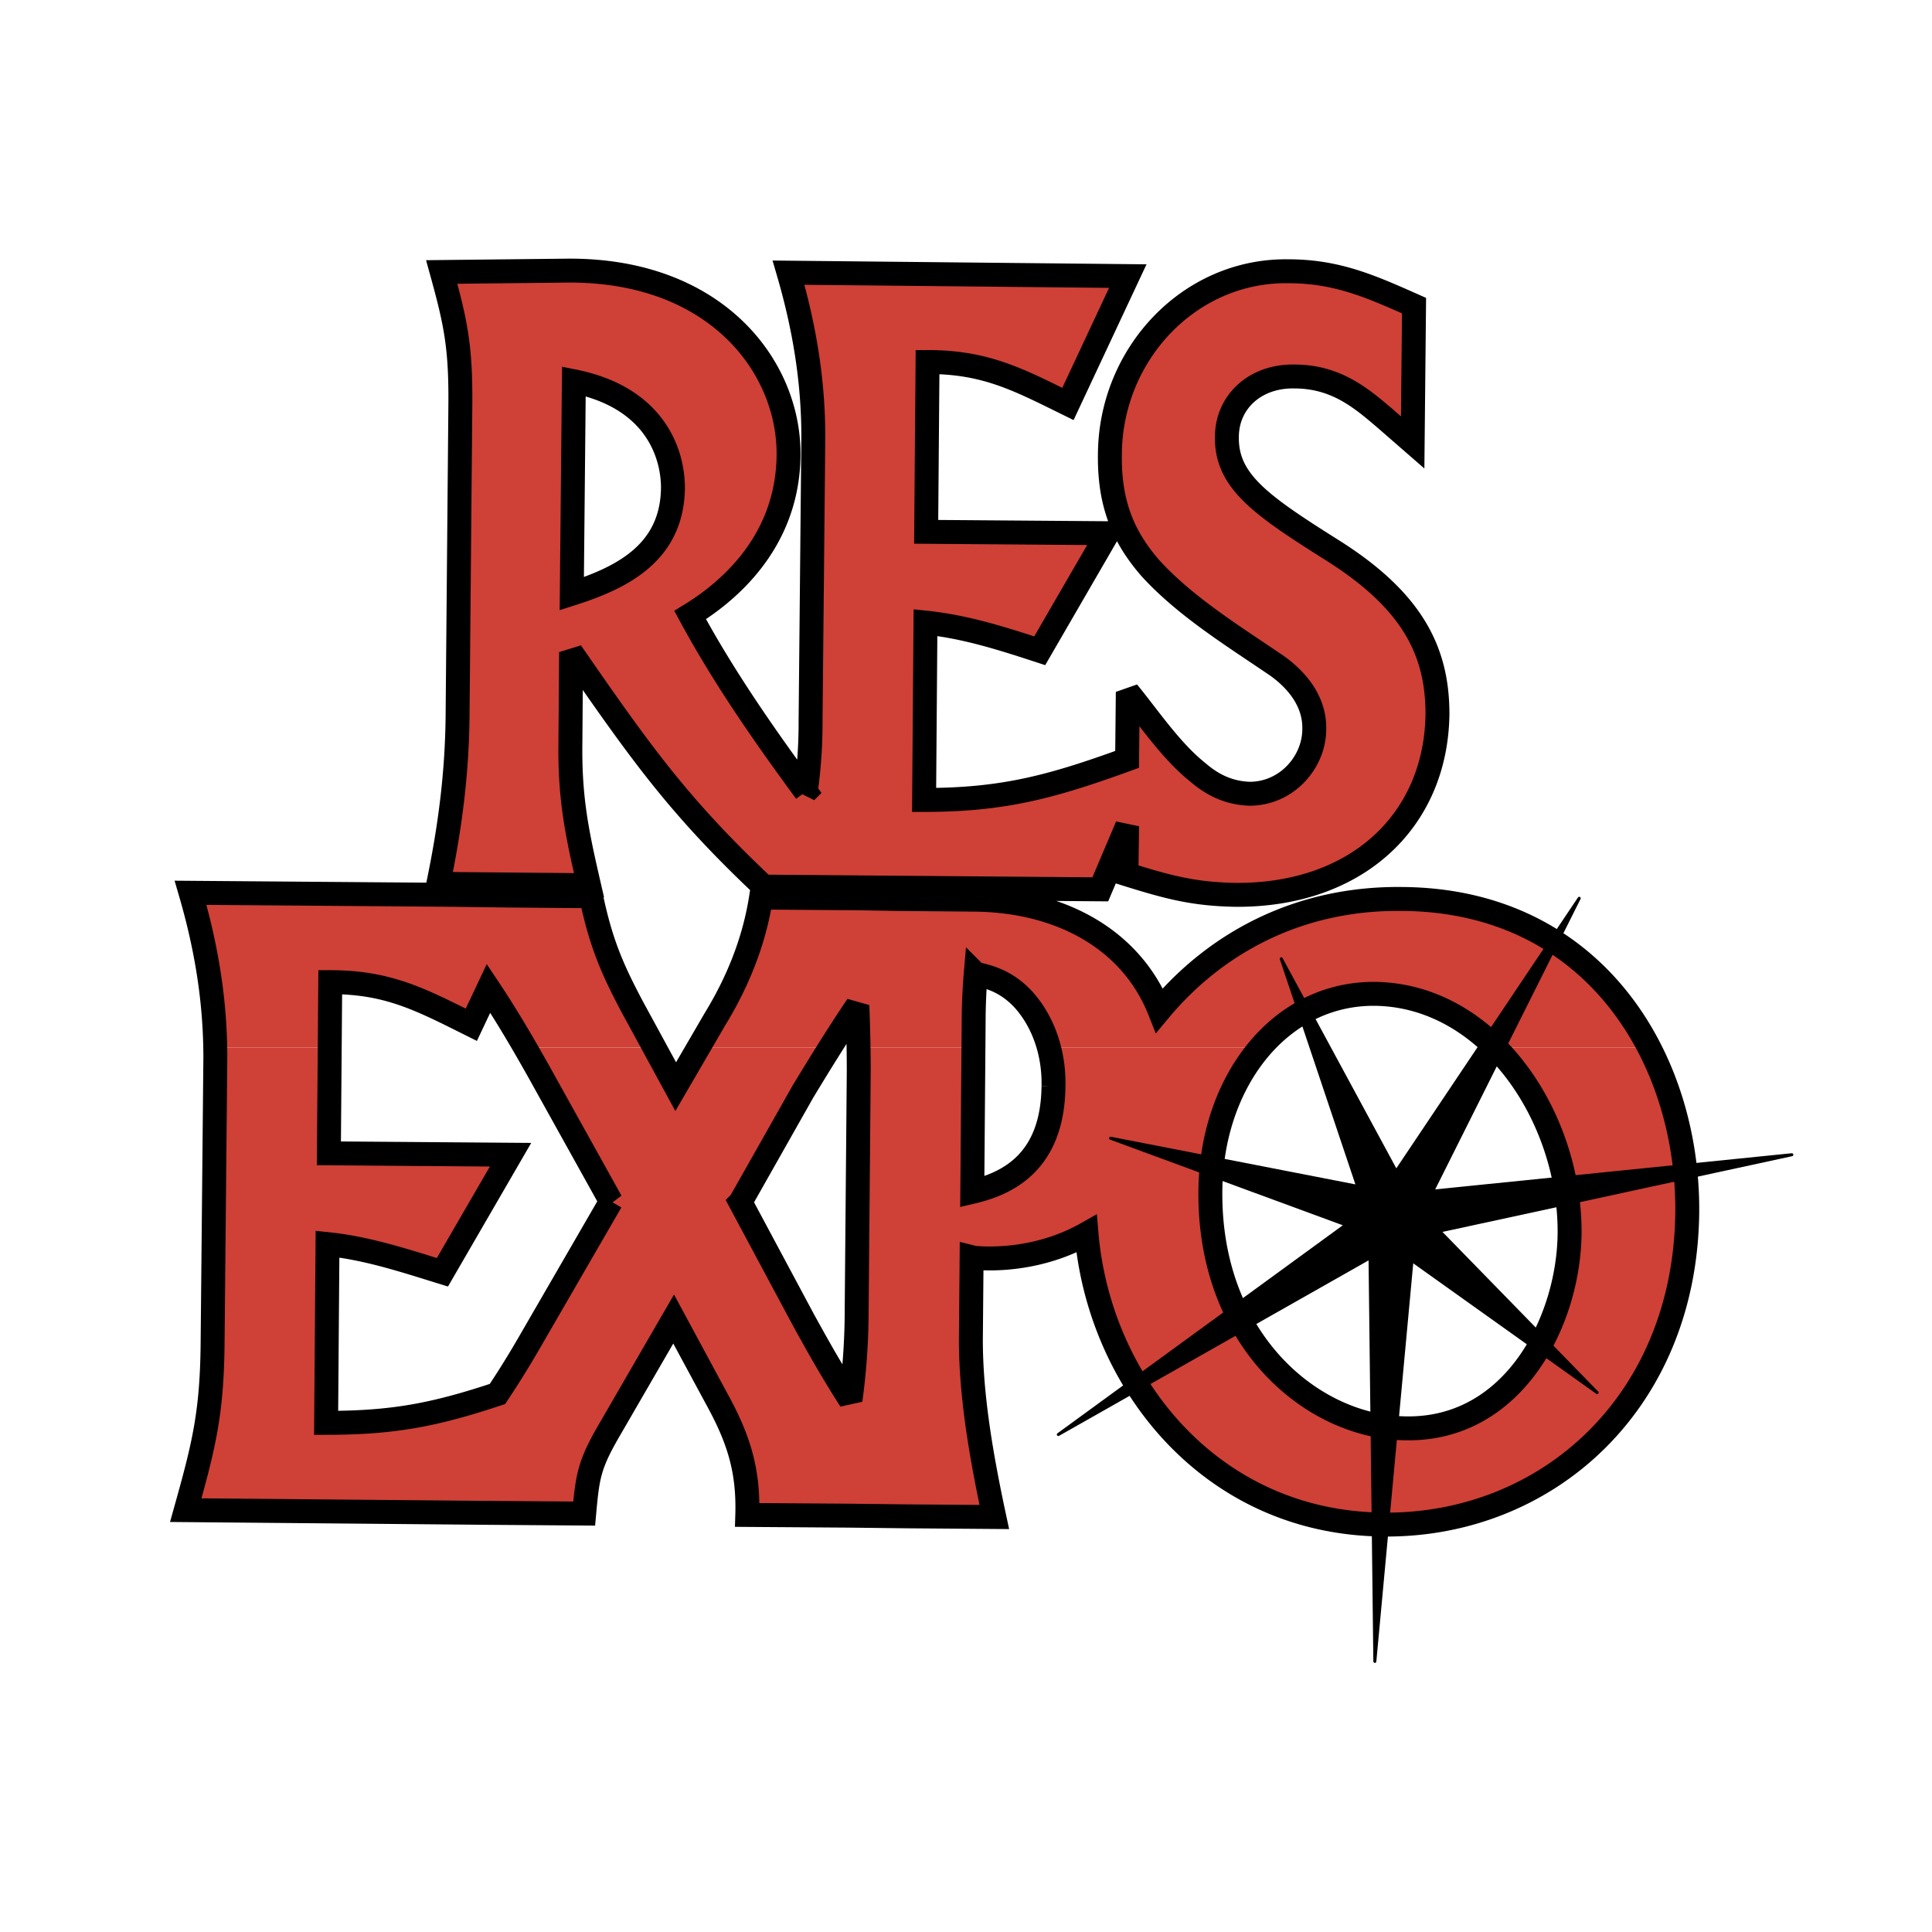
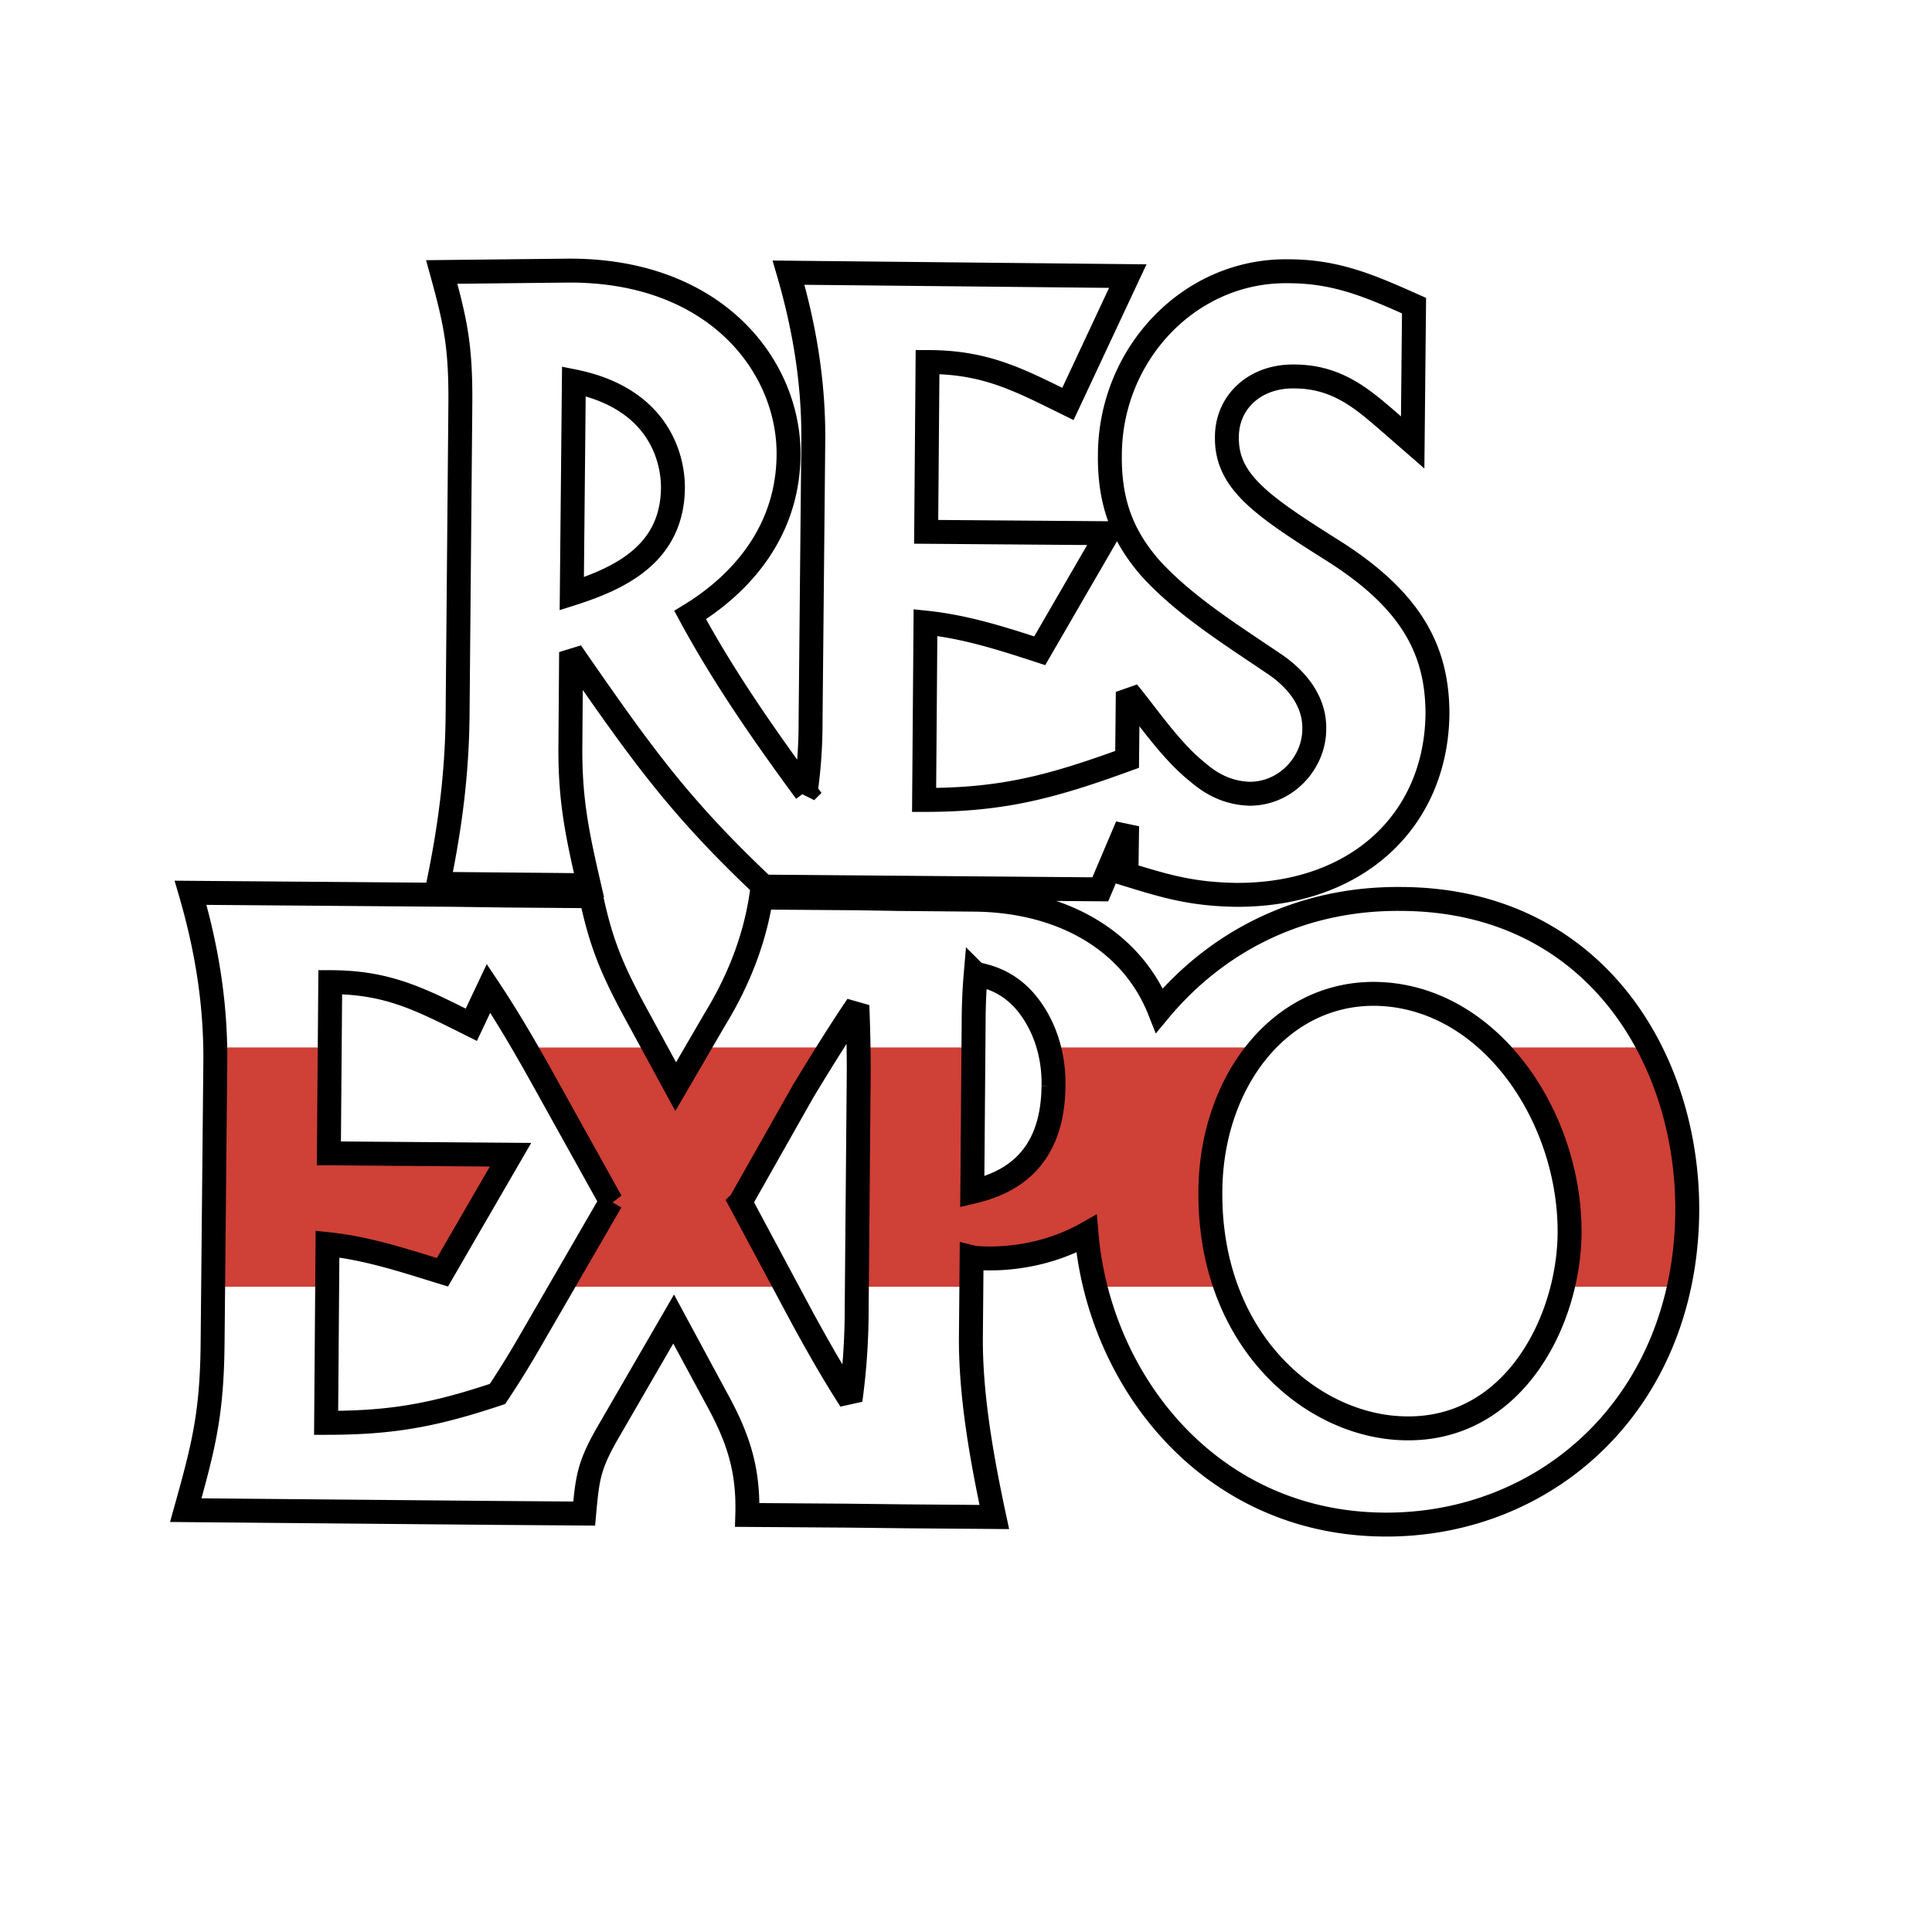
<svg xmlns="http://www.w3.org/2000/svg" width="2500" height="2500" viewBox="0 0 192.756 192.756">
  <path fill-rule="evenodd" clip-rule="evenodd" fill="#fff" d="M0 0h192.756v192.756H0V0z" />
-   <path d="M32.675 128.375l-.138 13.582c6.591 0 10.711-.756 17.096-2.881 1.922-2.881 3.227-5.213 3.707-6.037l2.678-4.664h22.313l1.854 3.361c1.098 1.99 2.678 4.869 4.668 7.957.344-2.539.618-5.557.618-9.123v-2.195h11.396v4.871c-.068 5.898 1.099 12.346 2.333 18.107l-8.787-.068-5.904-.068-9.955-.068c.137-4.527-.893-7.684-3.09-11.662l-4.256-7.887-6.316 10.906c-2.128 3.635-2.266 4.732-2.609 8.504l-9.2-.068-30.551-.273c1.785-6.379 2.608-9.604 2.677-16.6l.069-5.693h11.397v-.001zm89.595 0c3.227 9.055 10.986 14.062 18.057 14.131 8.582.068 13.801-6.859 15.584-14.131h11.604c-3.227 14.748-15.447 23.869-29.453 23.732-15.311-.137-25.676-11.18-28.766-23.732h12.974z" fill-rule="evenodd" clip-rule="evenodd" fill="#cf4037" />
  <path d="M32.881 104.506l-.068 10.562 18.125.139-6.797 11.729c-3.776-1.166-7.483-2.4-11.465-2.812v4.252H21.279l.206-22.84v-1.029h11.396v-.001zm32.406 0l2.128 3.91 2.265-3.91h13.113c-1.03 1.646-1.922 3.156-2.678 4.391l-6.247 11.043 4.462 8.436H56.018l4.943-8.504-7.209-12.965c-.412-.822-.893-1.576-1.373-2.4h12.908v-.001zm31.787 0l-.068 14.404c3.5-.822 8.031-2.949 8.102-10.562 0-1.234-.139-2.607-.48-3.842h21.076c-3.09 3.635-4.943 8.711-4.943 14.336-.068 3.498.48 6.721 1.51 9.533h-12.975c-.412-1.715-.756-3.498-.893-5.281-3.639 2.059-7.826 2.676-11.191 2.4l-.274-.068-.069 2.949H85.471l.206-21.469v-2.4h11.397zm67.488 0c2.539 5.008 3.775 10.77 3.775 16.463-.068 2.605-.344 5.074-.824 7.406H155.91c.412-1.783.688-3.635.688-5.35.068-6.859-2.746-13.924-7.414-18.52h15.378v.001z" fill-rule="evenodd" clip-rule="evenodd" fill="#cf4037" />
-   <path d="M21.484 104.506c-.069-5.281-1.03-10.357-2.471-15.433l26.295.206 5.149.069 8.513.069c.961 4.526 1.991 7.064 4.188 11.179l2.128 3.91H52.379a168.621 168.621 0 0 0-3.639-5.898l-1.716 3.635c-5.081-2.537-8.307-4.252-14.075-4.252l-.068 6.516H21.484v-.001zm48.196 0l1.648-2.812c2.266-3.703 3.914-7.75 4.6-12.14l9.475.069 4.188.069 7.552.068c8.855.068 15.791 4.115 18.537 11.043 5.424-6.517 13.662-11.25 24.234-11.112 12.084.068 20.254 6.378 24.648 14.815h-15.379c-3.227-3.223-7.346-5.281-12.016-5.35-4.6 0-8.582 1.988-11.465 5.35h-21.076c-.482-1.715-1.307-3.361-2.473-4.732-1.441-1.578-3.021-2.264-4.807-2.605a56.73 56.73 0 0 0-.205 4.662l-.068 2.676H85.677c0-1.576-.069-2.949-.138-4.184-.961 1.439-1.854 2.881-2.746 4.184H69.68v-.001zm68.588-62.692c-2.404-2.058-4.943-4.252-9.133-4.252-3.912-.069-6.727 2.538-6.727 6.036-.068 4.39 3.363 6.79 10.436 11.249 8.102 5.075 10.572 10.151 10.572 16.393-.137 10.631-8.033 18.108-20.115 18.039-4.326-.068-6.936-.823-10.916-2.058l.068-4.801-2.678 6.31-33.573-.274c-8.513-8.025-12.289-13.375-19.224-23.389l-.068 9.054c-.069 5.487.618 8.848 1.854 14.198l-15.035-.138c1.167-5.624 1.854-10.905 1.922-16.599l.275-30.865c.068-5.968-.412-8.368-1.854-13.581l12.633-.137c14.761-.069 22.038 9.603 21.97 18.382-.069 8.985-6.454 13.924-9.818 15.981 3.295 6.104 7.346 11.935 11.534 17.627a49.53 49.53 0 0 0 .481-7.065l.274-28.327c0-5.625-.893-10.975-2.472-16.394l33.847.343-5.973 12.757c-5.012-2.469-8.238-4.184-14.006-4.184l-.137 16.941 18.124.138-6.795 11.729c-3.777-1.234-7.416-2.4-11.398-2.812l-.137 17.696c7.895 0 12.701-1.303 20.254-4.046l.068-6.723c2.129 2.607 4.324 5.899 7.002 8.025 1.512 1.304 3.158 2.058 5.15 2.126 3.707 0 6.453-3.155 6.453-6.448.068-3.155-2.266-5.281-3.707-6.311-4.326-2.949-9.131-5.898-12.633-9.739-2.814-3.224-4.119-6.585-4.051-11.386.068-10.015 7.963-18.383 17.781-18.246 4.875 0 8.238 1.509 12.564 3.43l-.137 13.649-2.675-2.328zM67.14 48.673c0-3.36-1.716-8.985-9.886-10.631l-.206 21.194c4.943-1.577 10.023-4.047 10.092-10.563z" fill-rule="evenodd" clip-rule="evenodd" fill="#cf4037" />
  <path d="M138.268 41.814c-2.404-2.058-4.943-4.252-9.133-4.252-3.912-.069-6.727 2.538-6.727 6.036-.068 4.39 3.363 6.79 10.436 11.249 8.102 5.075 10.572 10.151 10.572 16.393-.137 10.631-8.033 18.108-20.115 18.039-4.326-.068-6.936-.823-10.916-2.058l.068-4.801-2.678 6.31-33.573-.274c-8.513-8.025-12.289-13.375-19.224-23.389l-.068 9.054c-.069 5.487.618 8.848 1.854 14.198l-15.035-.138c1.167-5.624 1.854-10.905 1.922-16.599l.274-30.865c.068-5.968-.412-8.368-1.854-13.581l12.633-.137c14.761-.069 22.038 9.603 21.97 18.382-.068 8.985-6.454 13.924-9.818 15.981 3.295 6.104 7.346 11.935 11.534 17.627a49.53 49.53 0 0 0 .481-7.065l.274-28.327c0-5.625-.893-10.975-2.472-16.394l33.847.343-5.973 12.757c-5.012-2.469-8.238-4.184-14.006-4.184l-.137 16.941 18.124.138-6.795 11.729c-3.777-1.234-7.416-2.4-11.398-2.812l-.137 17.696c7.895 0 12.701-1.303 20.254-4.046l.068-6.723c2.129 2.607 4.324 5.899 7.002 8.025 1.512 1.304 3.158 2.058 5.15 2.126 3.707 0 6.453-3.155 6.453-6.448.068-3.155-2.266-5.281-3.707-6.311-4.326-2.949-9.131-5.898-12.633-9.739-2.814-3.224-4.119-6.585-4.051-11.386.068-10.015 7.963-18.383 17.781-18.246 4.875 0 8.238 1.509 12.564 3.43l-.137 13.649-2.674-2.328zM58.97 89.417c.961 4.526 1.991 7.064 4.188 11.179l4.257 7.82 3.913-6.723c2.266-3.703 3.914-7.75 4.6-12.14l9.475.069 4.188.069 7.552.068c8.855.068 15.791 4.115 18.537 11.043 5.424-6.517 13.662-11.25 24.234-11.112 19.156.137 28.561 15.913 28.424 31.278-.207 19.066-14.074 31.275-30.277 31.139-17.438-.137-28.422-14.404-29.658-29.014-3.639 2.059-7.826 2.676-11.191 2.4l-.274-.068-.069 7.82c-.068 5.898 1.099 12.346 2.333 18.107l-8.787-.068-5.904-.068-9.955-.068c.137-4.527-.893-7.684-3.09-11.662l-4.256-7.887-6.316 10.906c-2.128 3.635-2.266 4.732-2.609 8.504l-9.2-.068-30.551-.273c1.785-6.379 2.608-9.604 2.677-16.6l.274-28.533c0-5.693-.892-11.043-2.471-16.462l26.295.206 5.149.069 8.512.069zm14.899 30.522l6.316 11.797c1.098 1.99 2.678 4.869 4.668 7.957.344-2.539.618-5.557.618-9.123l.206-23.664c0-2.605-.069-4.801-.138-6.584-2.128 3.154-4.051 6.311-5.424 8.574l-6.246 11.043zm-12.908-.068l-7.209-12.965c-1.579-2.812-3.227-5.623-5.012-8.299l-1.716 3.635c-5.081-2.537-8.307-4.252-14.075-4.252l-.137 17.078 18.125.139-6.797 11.729c-3.776-1.166-7.483-2.4-11.465-2.812l-.138 17.834c6.591 0 10.711-.756 17.096-2.881 1.922-2.881 3.227-5.213 3.707-6.037l7.621-13.169zm44.146-11.523c.068-2.949-.824-6.174-2.953-8.574-1.441-1.578-3.021-2.264-4.807-2.605a56.73 56.73 0 0 0-.205 4.662l-.137 17.08c3.501-.823 8.032-2.95 8.102-10.563zm51.491 14.677c.068-11.66-8.033-23.732-19.43-23.869-9.611-.068-16.34 8.916-16.408 19.686-.137 14.953 10.23 23.596 19.566 23.664 10.711.137 16.203-10.701 16.272-19.481zM67.14 48.673c0-3.36-1.716-8.985-9.886-10.631l-.206 21.194c4.943-1.577 10.024-4.047 10.092-10.563z" fill="none" stroke="#000" stroke-width="2.387" stroke-miterlimit="2.613" />
-   <path fill-rule="evenodd" clip-rule="evenodd" stroke="#000" stroke-width=".298" stroke-linecap="round" stroke-linejoin="round" stroke-miterlimit="2.613" d="M105.588 143.123l28.697-20.92-23.48-8.642 24.646 4.8-7.619-22.703 11.465 21.194 18.262-27.23-14.623 29.22 35.837-3.635-35.152 7.613 15.723 16.118-18.469-13.168-3.707 39.988-.48-40.264-31.1 17.629z" />
+   <path fill-rule="evenodd" clip-rule="evenodd" stroke="#000" stroke-width=".298" stroke-linecap="round" stroke-linejoin="round" stroke-miterlimit="2.613" d="M105.588 143.123z" />
</svg>